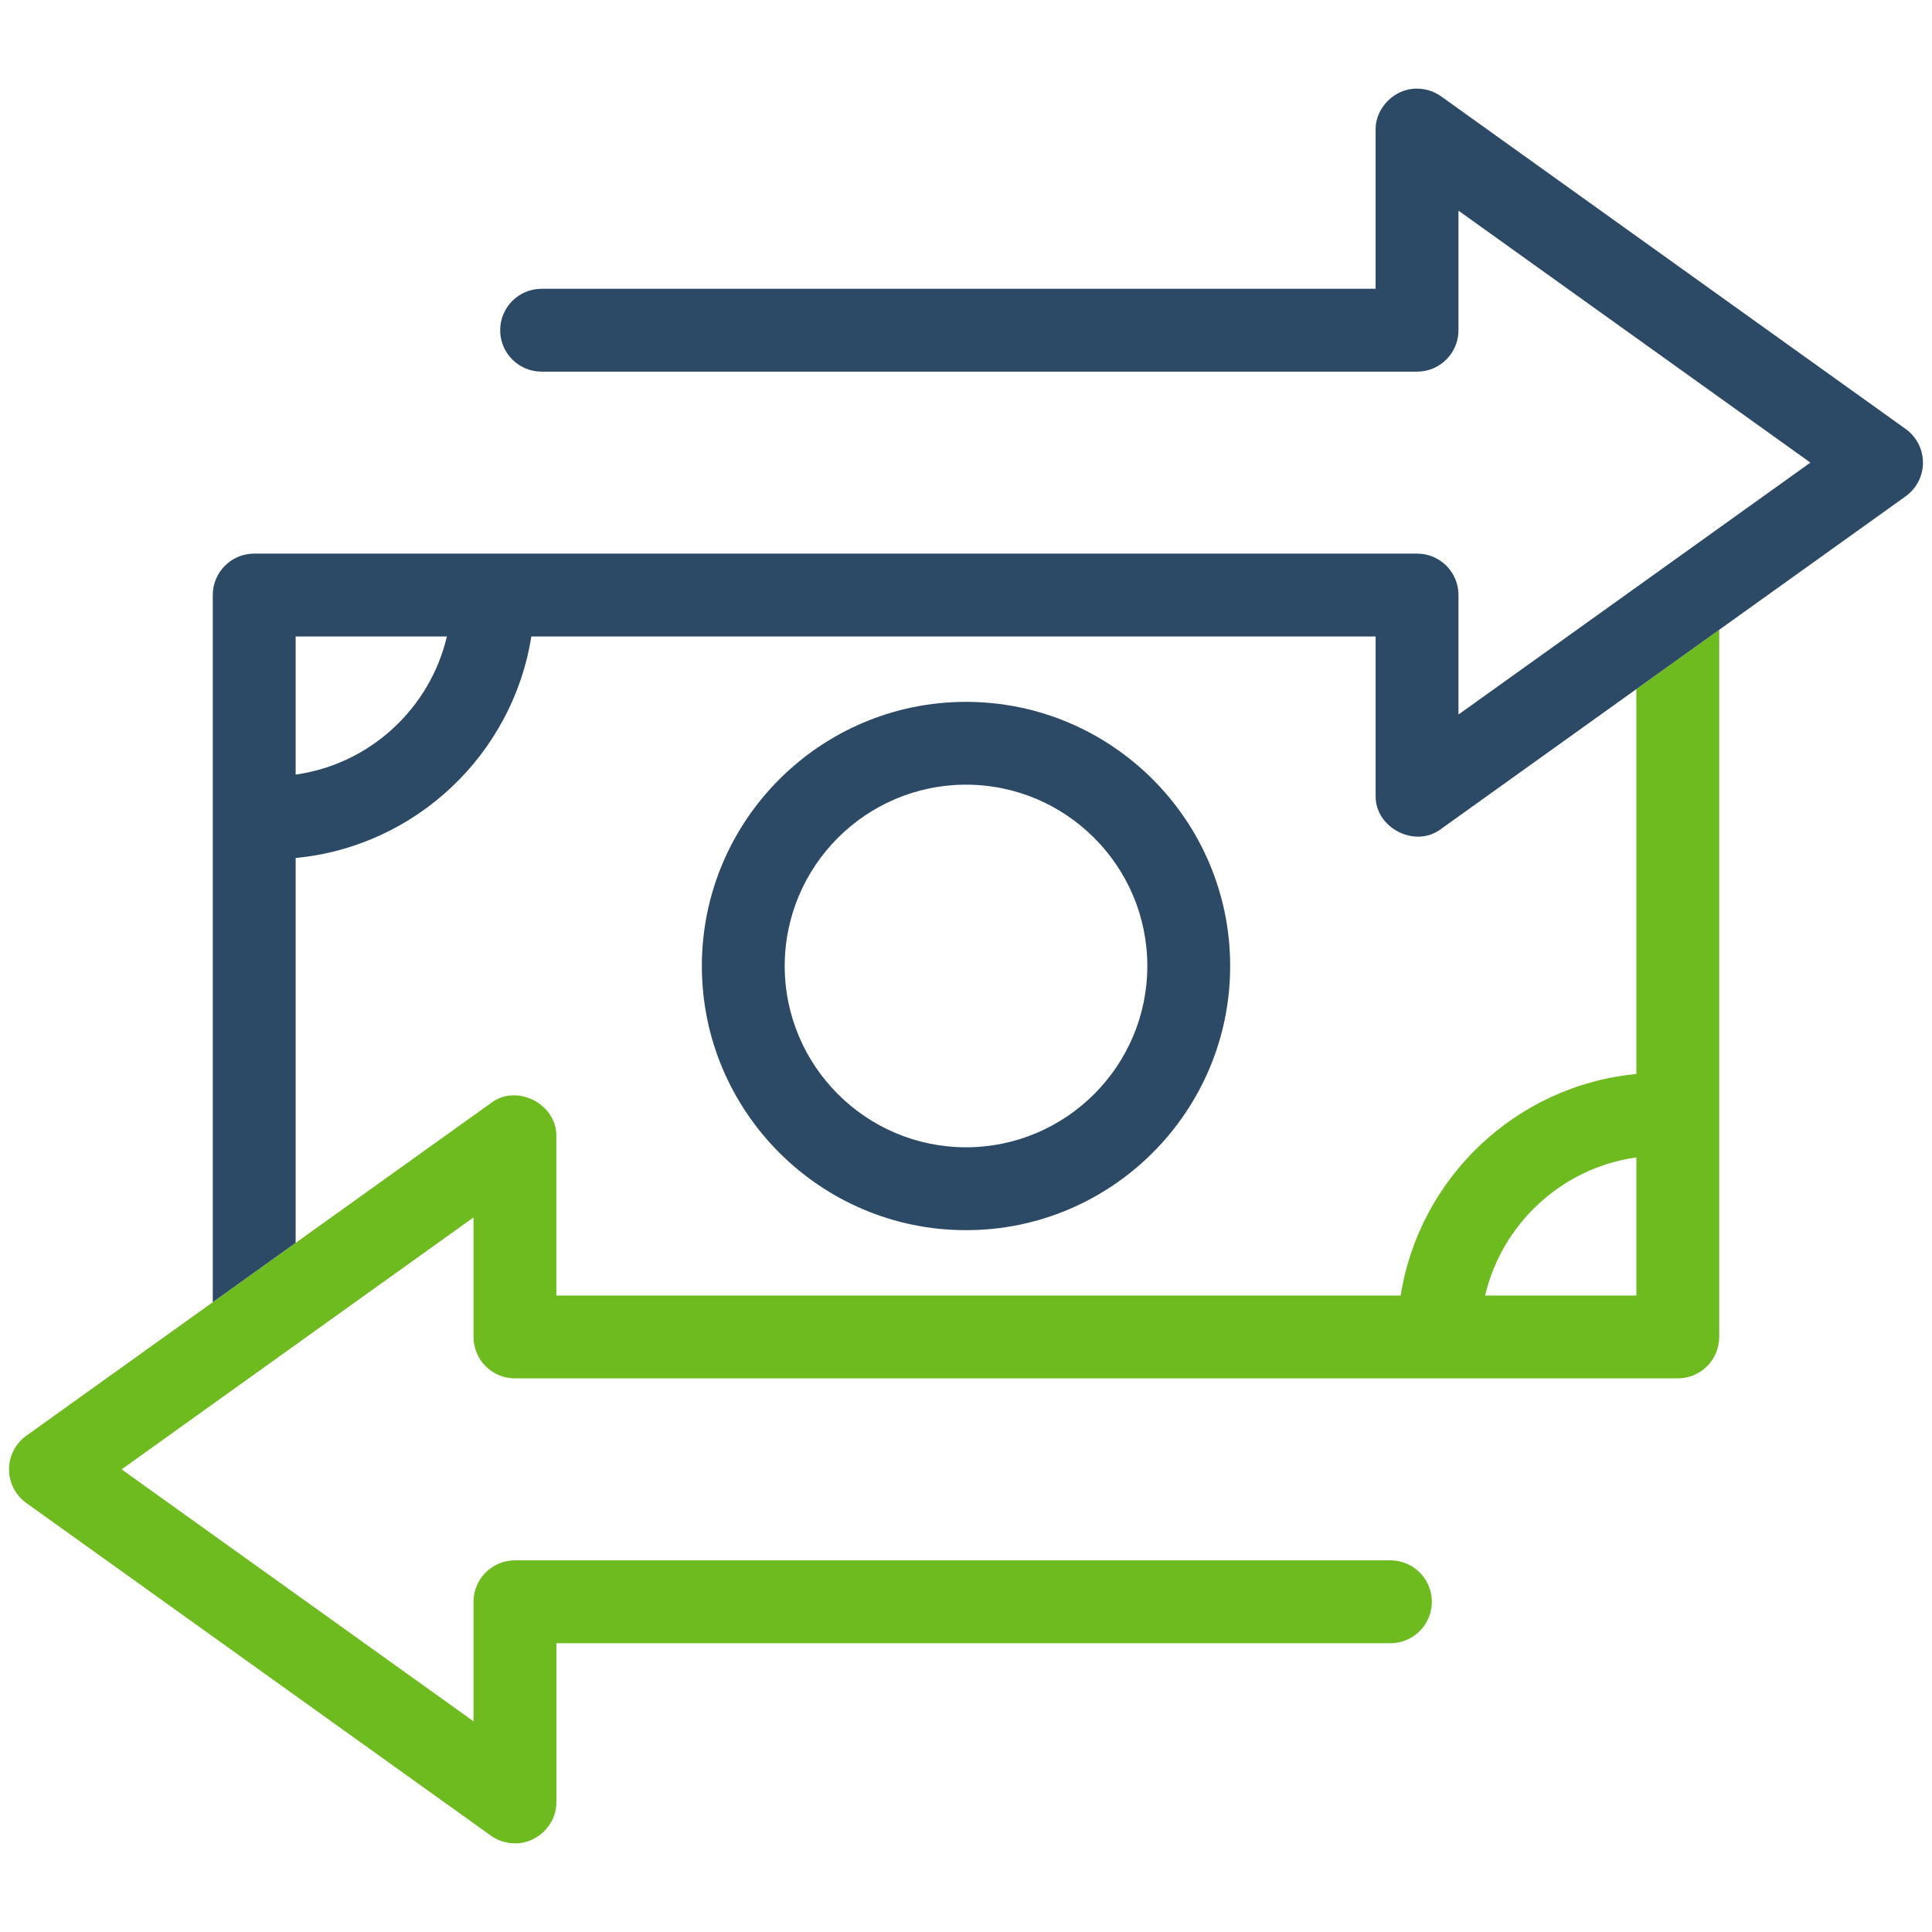
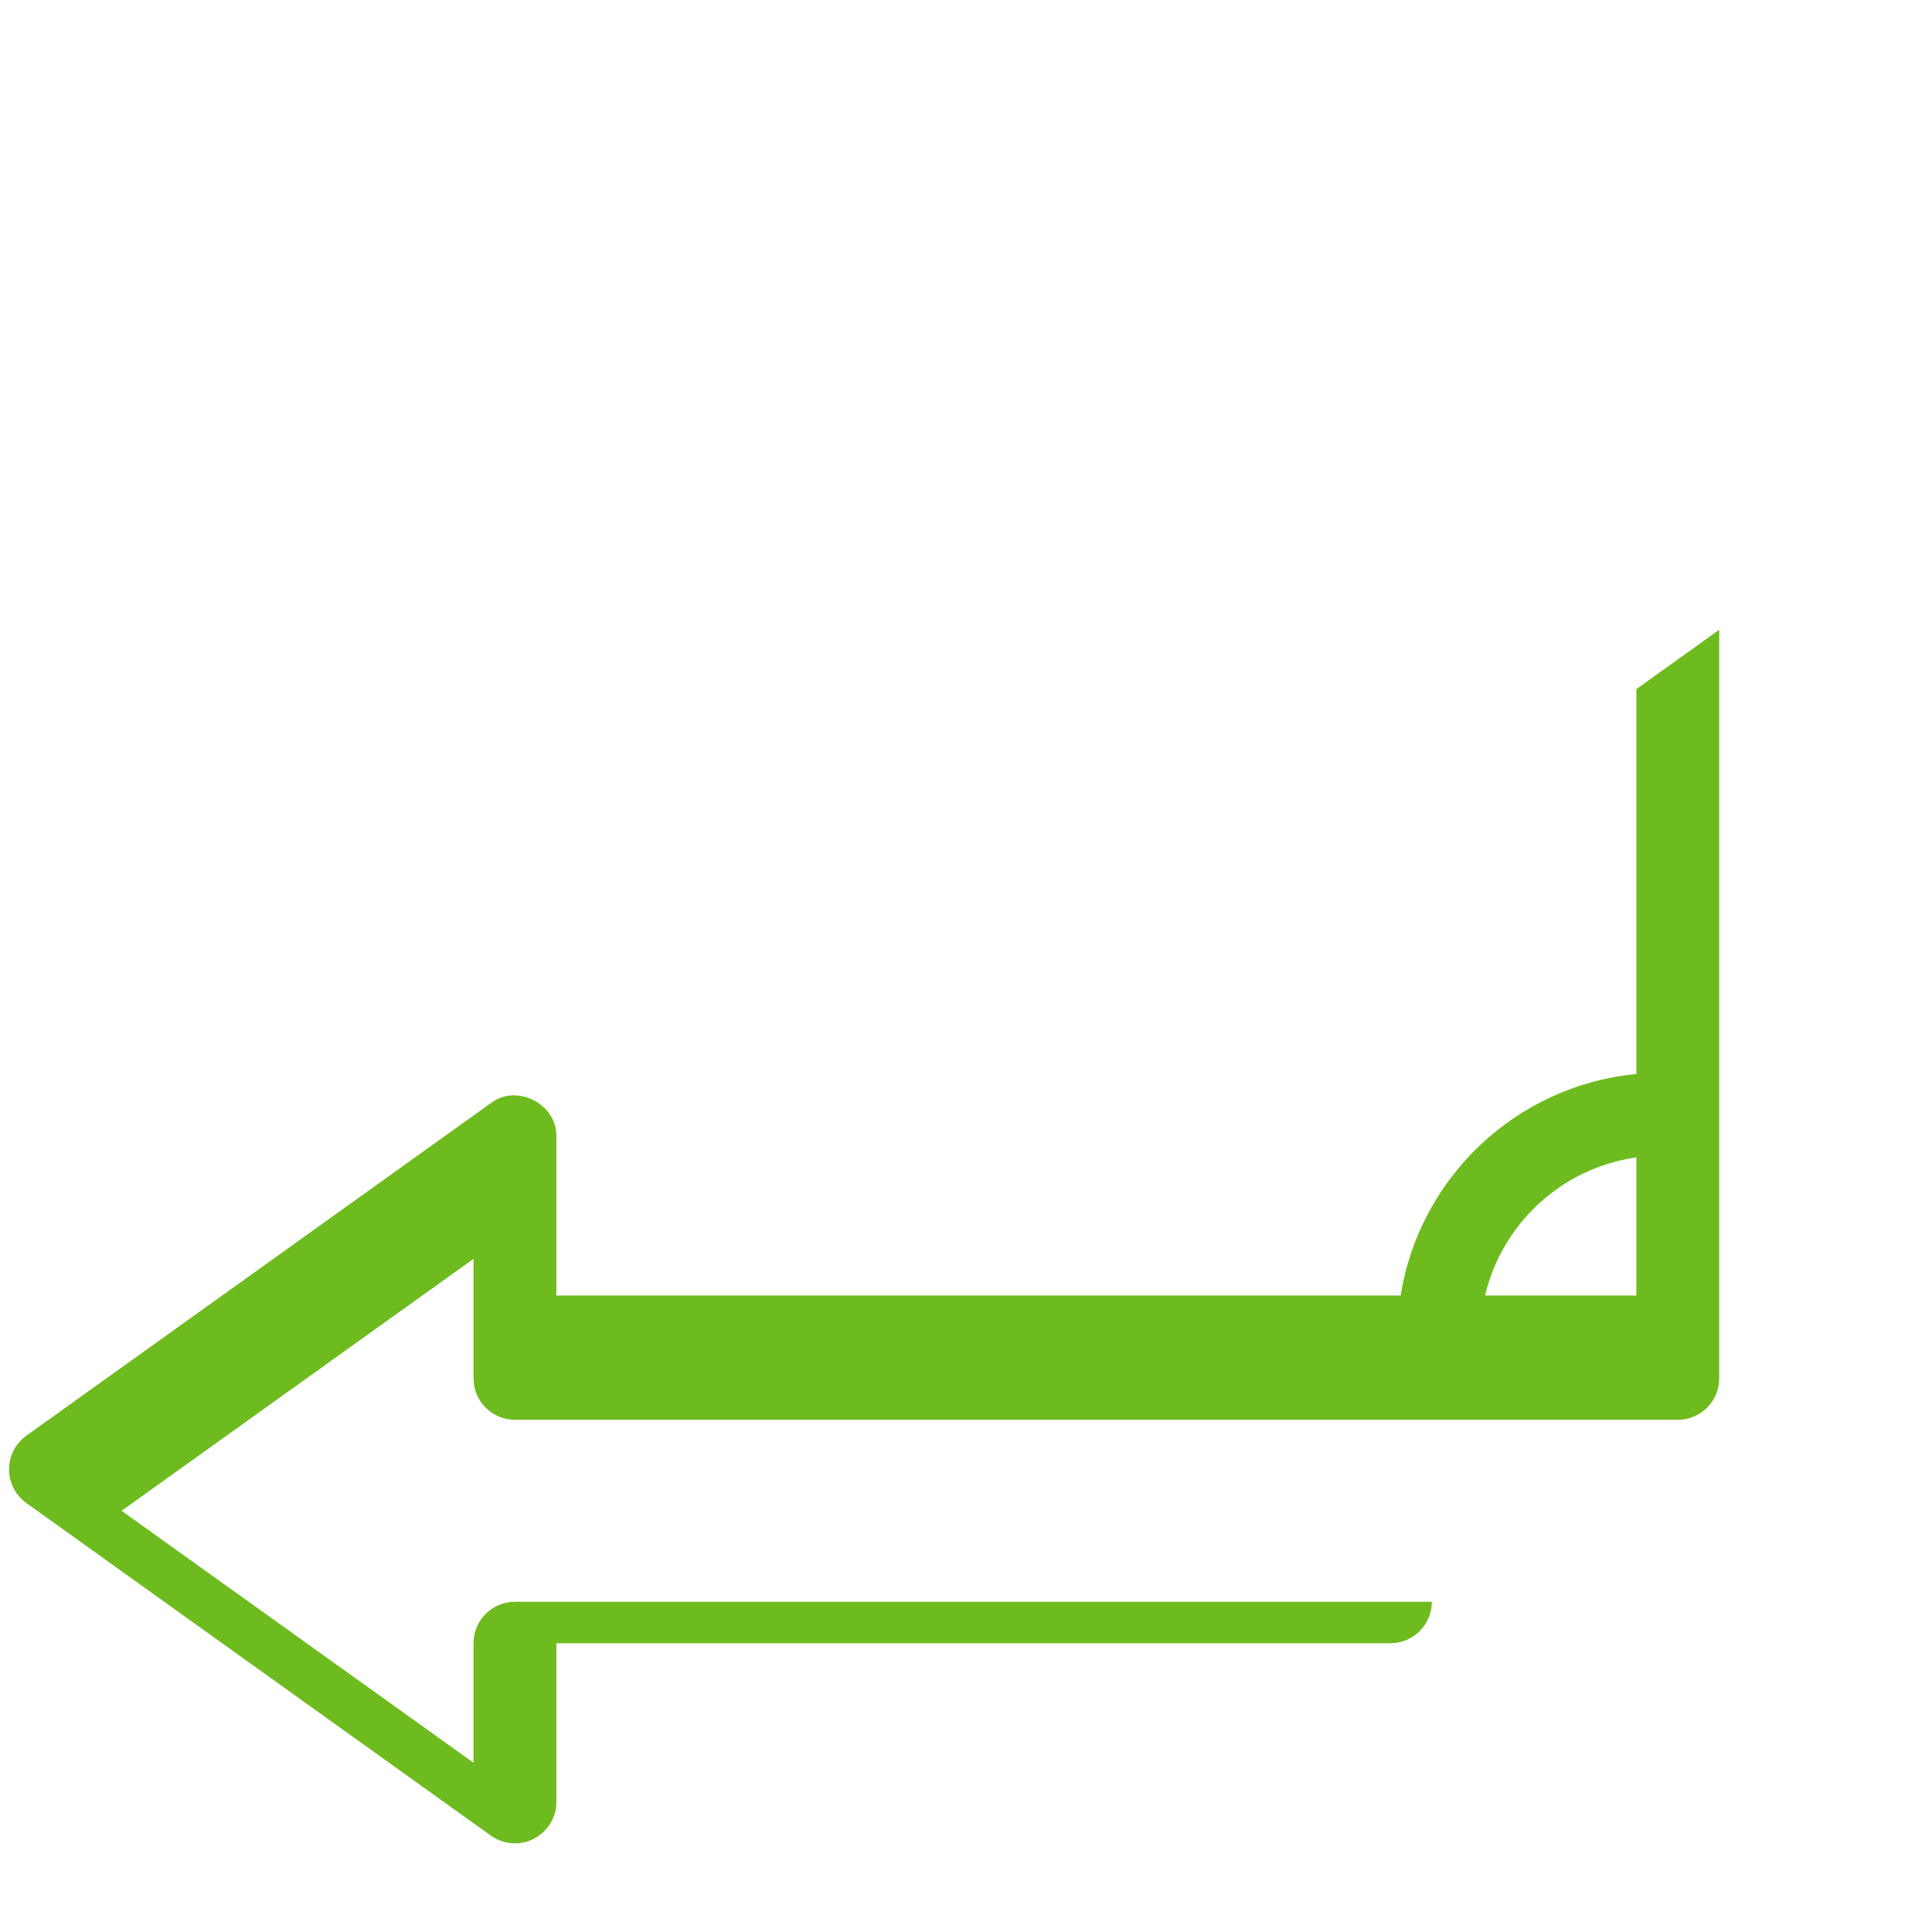
<svg xmlns="http://www.w3.org/2000/svg" id="Layer_1" viewBox="0 0 536.33 536.33">
  <defs>
    <style>.cls-1{fill:#6ebb1f;}.cls-2{fill:#2c4966;}</style>
  </defs>
-   <path class="cls-1" d="M454.26,191.3v106.85c-33.35,3.17-60.25,28.76-65.43,61.49H154.45v-44.06c.28-9.05-10.98-14.89-18.19-9.35,0,0-128.94,92.32-128.94,92.32-3.02,2.16-4.81,5.64-4.81,9.35s1.79,7.19,4.81,9.35l128.94,92.32c1.99,1.42,4.34,2.15,6.7,2.15,6.16,.11,11.63-5.3,11.5-11.5,0,0,0-44.06,0-44.06h231.53c6.35,0,11.5-5.15,11.5-11.5s-5.15-11.5-11.5-11.5H142.95c-6.35,0-11.5,5.15-11.5,11.5v33.18l-97.69-69.94,97.69-69.94v33.18c0,6.35,5.15,11.5,11.5,11.5H465.76c6.35,0,11.5-5.15,11.5-11.5V174.83l-23,16.47Zm-41.99,168.34c4.7-20.01,21.36-35.45,41.99-38.34v38.34h-41.99Z" />
-   <path class="cls-2" d="M268.17,341.5c-40.44,0-73.33-32.9-73.33-73.33s32.9-73.33,73.33-73.33,73.33,32.9,73.33,73.33-32.9,73.33-73.33,73.33Zm0-123.67c-27.75,0-50.33,22.58-50.33,50.33s22.58,50.33,50.33,50.33,50.33-22.58,50.33-50.33-22.58-50.33-50.33-50.33Zm-186.1,127.2v-106.85c33.35-3.17,60.25-28.76,65.43-61.49h234.38v44.06c-.28,9.05,10.98,14.89,18.19,9.35,0,0,128.94-92.32,128.94-92.32,3.02-2.16,4.81-5.64,4.81-9.35s-1.79-7.19-4.81-9.35L400.07,26.76c-1.99-1.42-4.34-2.15-6.7-2.15-6.16-.11-11.63,5.3-11.5,11.5,0,0,0,44.06,0,44.06H150.35c-6.35,0-11.5,5.15-11.5,11.5s5.15,11.5,11.5,11.5h243.03c6.35,0,11.5-5.15,11.5-11.5V58.48l97.69,69.94-97.69,69.94v-33.18c0-6.35-5.15-11.5-11.5-11.5H70.57c-6.35,0-11.5,5.15-11.5,11.5v196.31l23-16.47Zm41.99-168.34c-4.7,20.01-21.36,35.45-41.99,38.34v-38.34h41.99Z" />
+   <path class="cls-1" d="M454.26,191.3v106.85c-33.35,3.17-60.25,28.76-65.43,61.49H154.45v-44.06c.28-9.05-10.98-14.89-18.19-9.35,0,0-128.94,92.32-128.94,92.32-3.02,2.16-4.81,5.64-4.81,9.35s1.79,7.19,4.81,9.35l128.94,92.32c1.99,1.42,4.34,2.15,6.7,2.15,6.16,.11,11.63-5.3,11.5-11.5,0,0,0-44.06,0-44.06h231.53c6.35,0,11.5-5.15,11.5-11.5H142.95c-6.35,0-11.5,5.15-11.5,11.5v33.18l-97.69-69.94,97.69-69.94v33.18c0,6.35,5.15,11.5,11.5,11.5H465.76c6.35,0,11.5-5.15,11.5-11.5V174.83l-23,16.47Zm-41.99,168.34c4.7-20.01,21.36-35.45,41.99-38.34v38.34h-41.99Z" />
</svg>